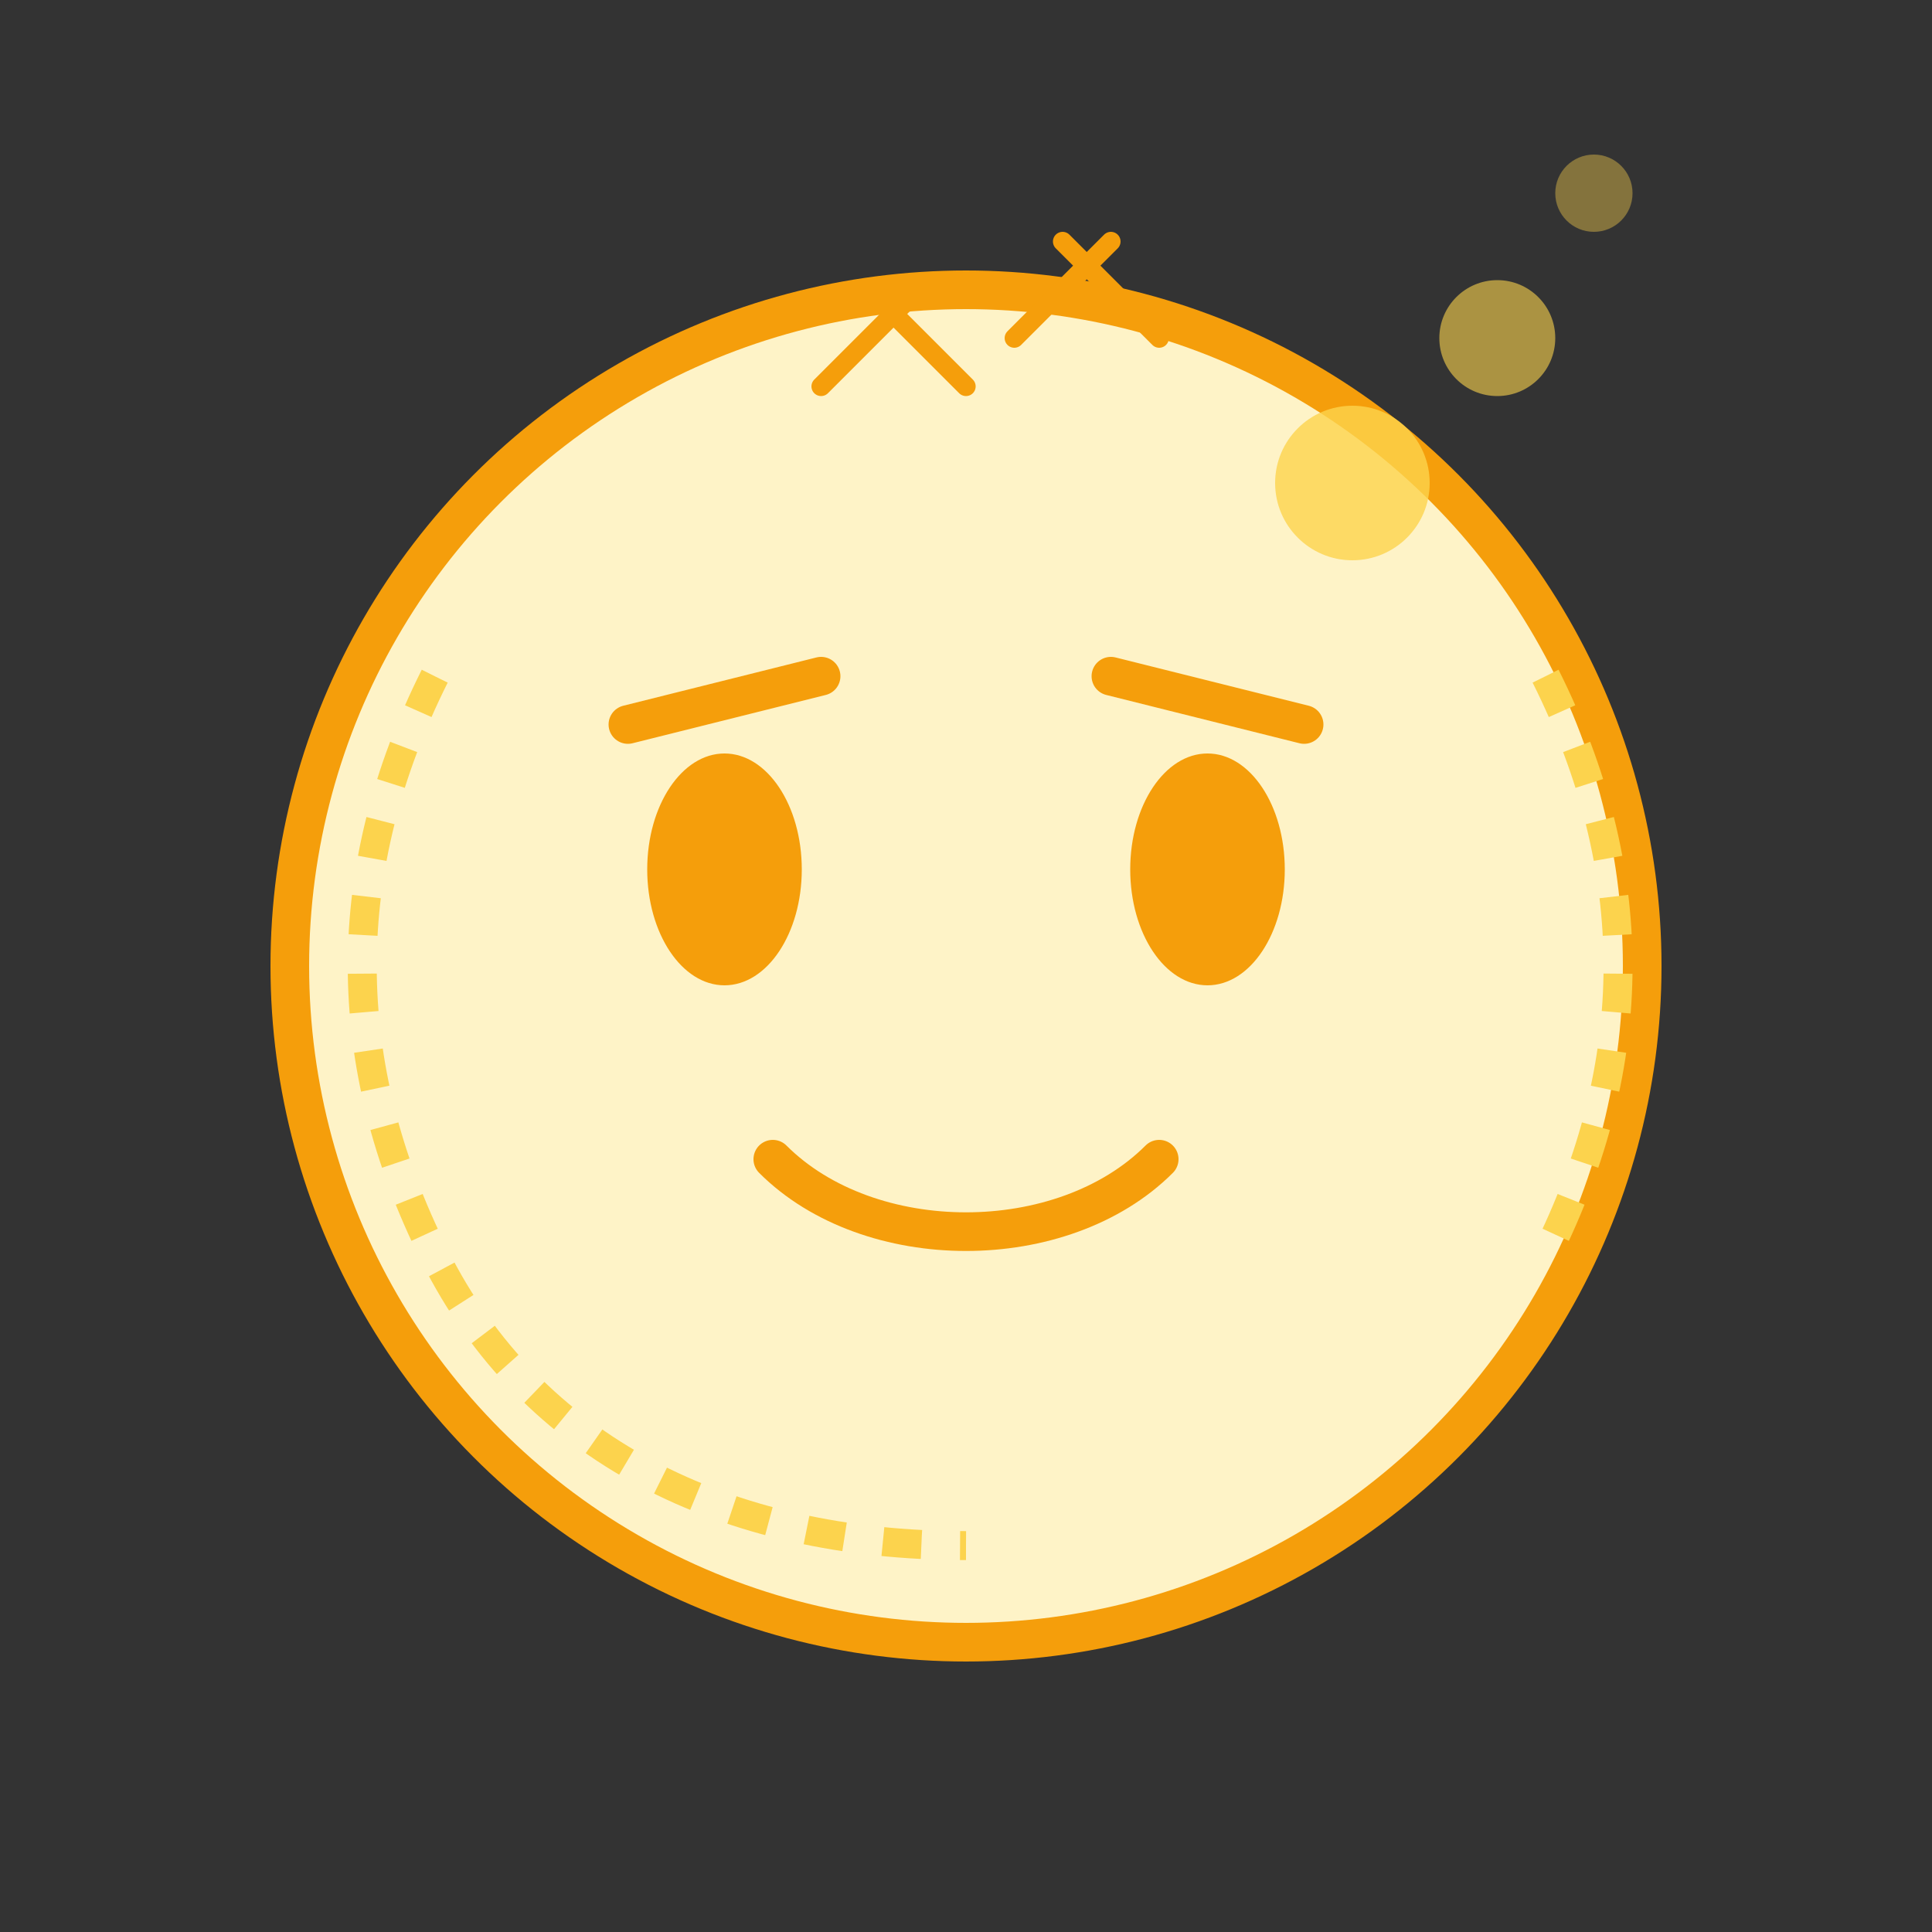
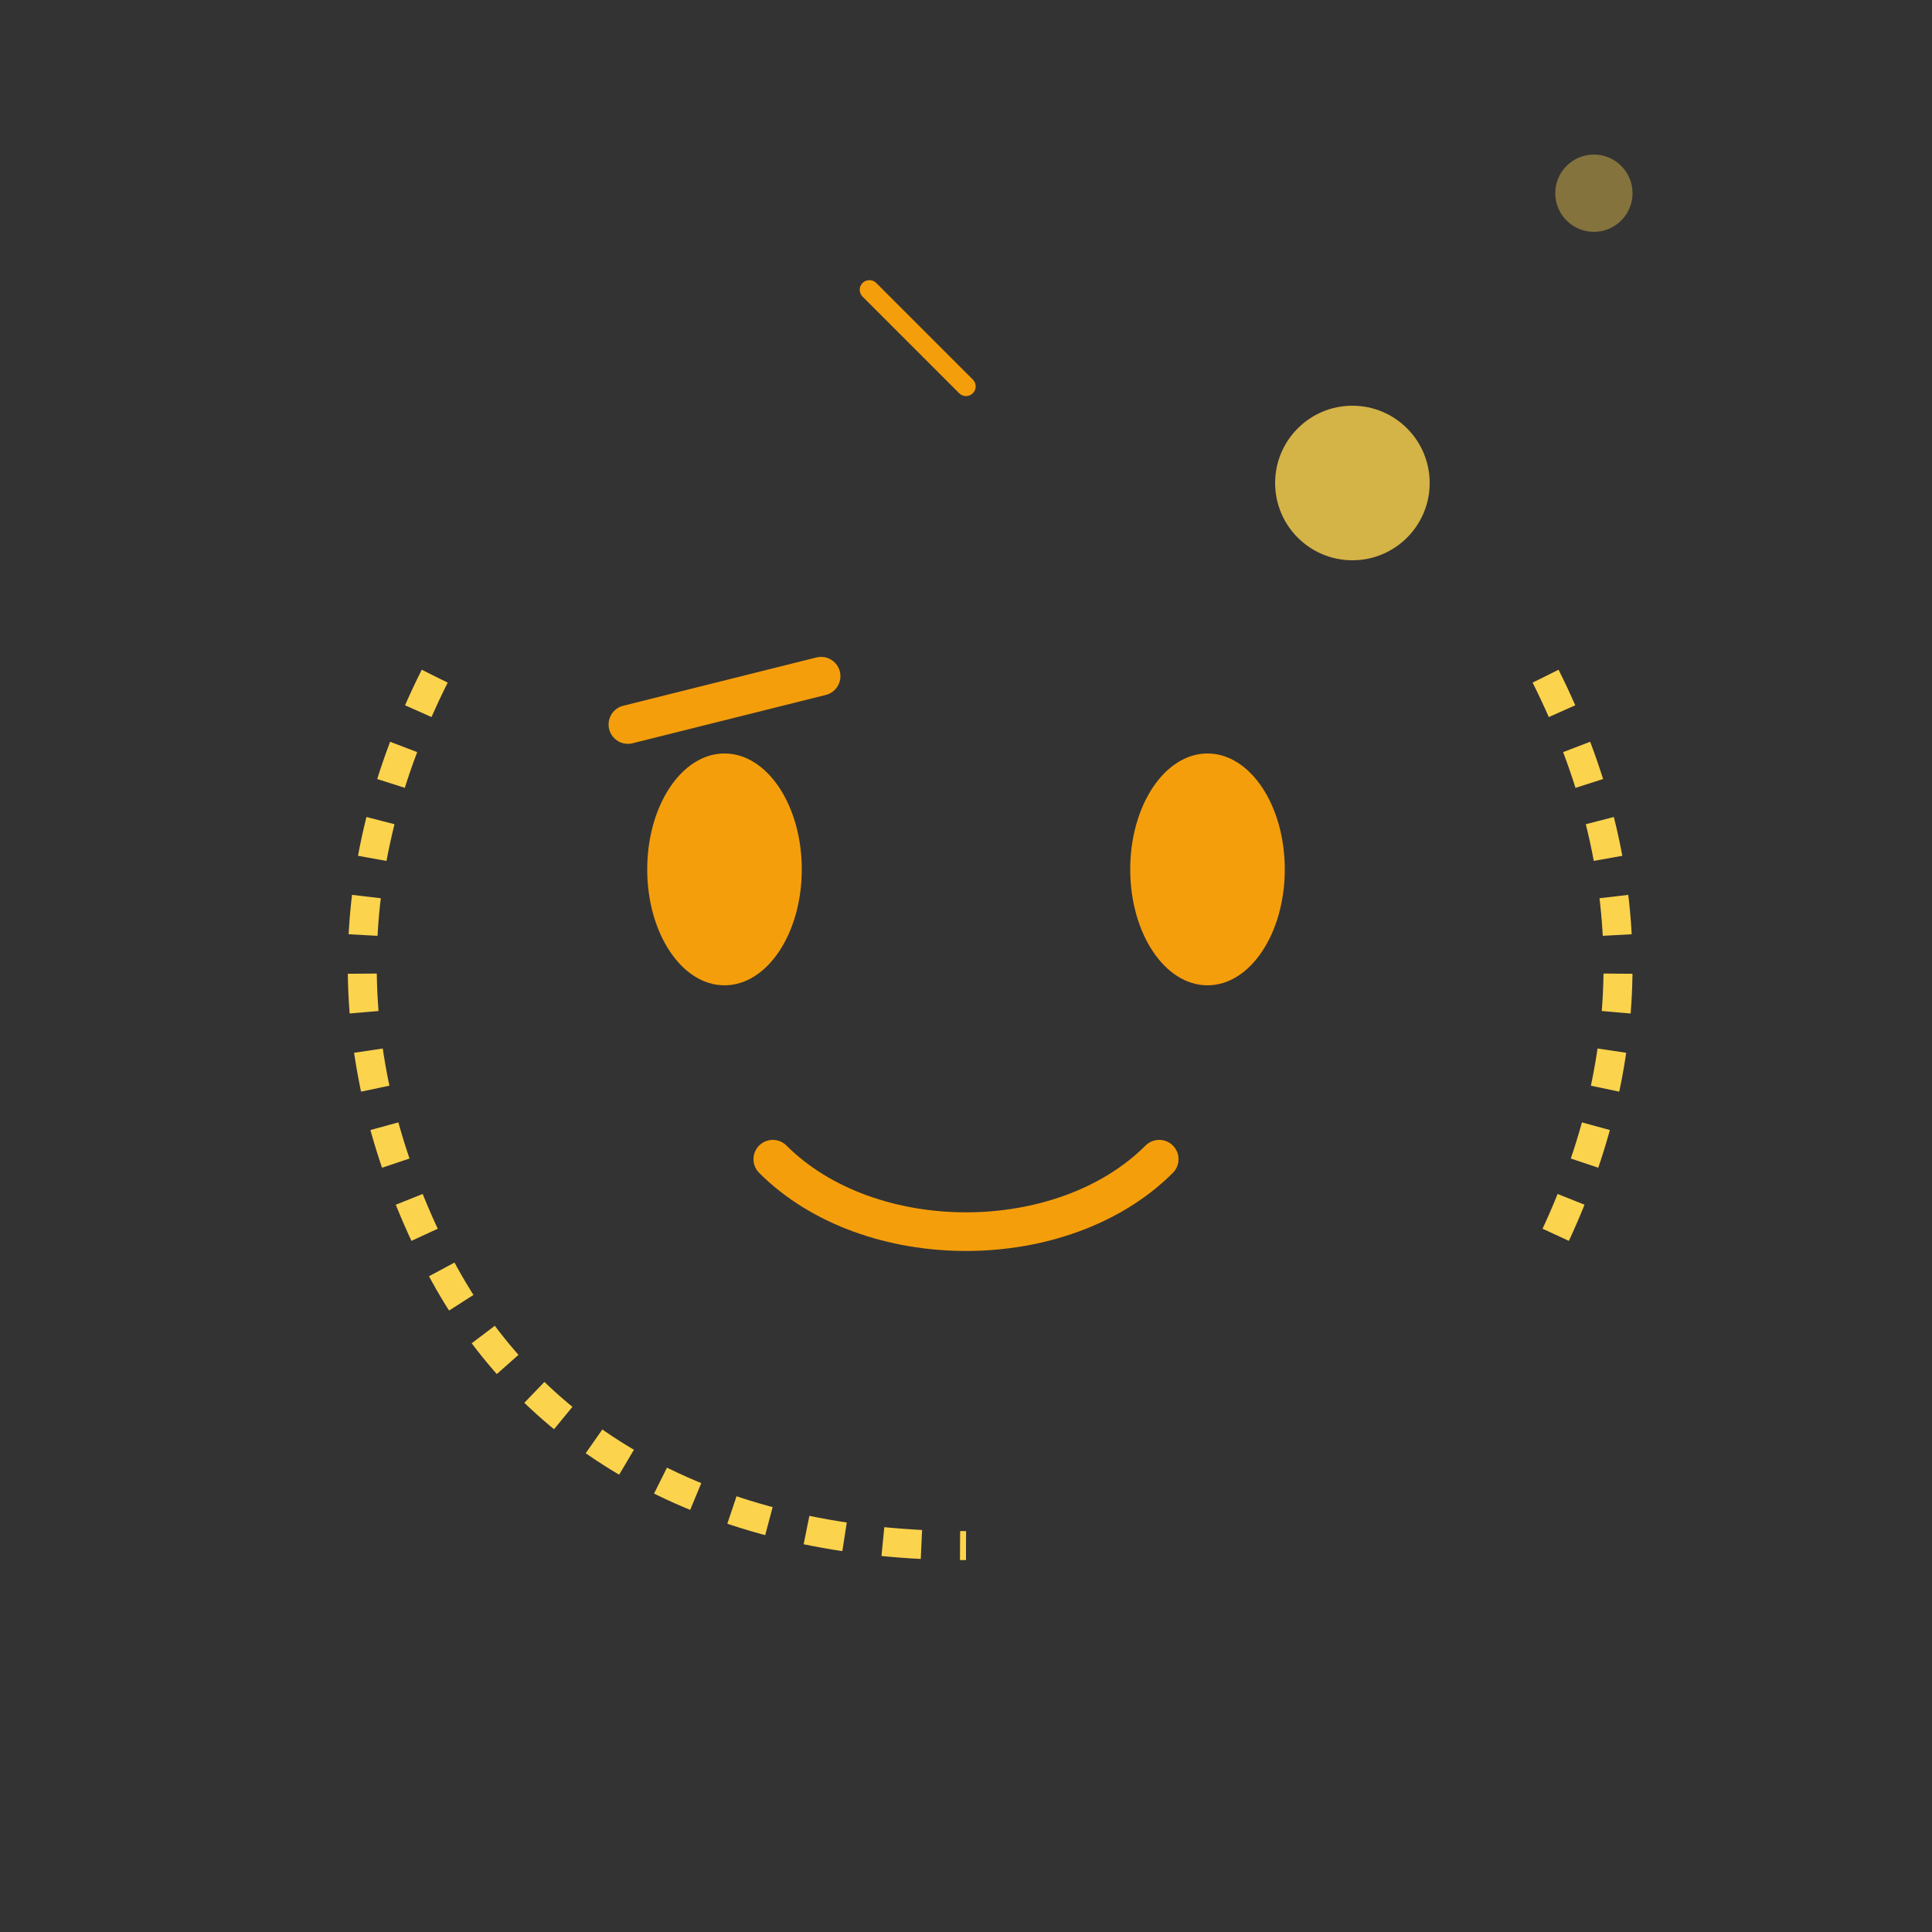
<svg xmlns="http://www.w3.org/2000/svg" width="200" height="200" viewBox="0 0 200 200" fill="none">
  <rect x="0" y="0" width="200" height="200" fill="#333333" stroke="none" />
-   <circle cx="100" cy="100" r="70" fill="#FEF3C7" stroke="#F59E0B" stroke-width="4" />
  <ellipse cx="75" cy="90" rx="8" ry="12" fill="#F59E0B" />
  <ellipse cx="125" cy="90" rx="8" ry="12" fill="#F59E0B" />
  <path d="M65 75L85 70" stroke="#F59E0B" stroke-width="4" stroke-linecap="round" />
-   <path d="M115 70L135 75" stroke="#F59E0B" stroke-width="4" stroke-linecap="round" />
  <path d="M80 120C90 130 110 130 120 120" stroke="#F59E0B" stroke-width="4" stroke-linecap="round" />
  <circle cx="140" cy="50" r="8" fill="#FCD34D" opacity="0.8" />
-   <circle cx="155" cy="35" r="6" fill="#FCD34D" opacity="0.6" />
  <circle cx="165" cy="20" r="4" fill="#FCD34D" opacity="0.4" />
-   <path d="M85 40L95 30M90 30L100 40" stroke="#F59E0B" stroke-width="2" stroke-linecap="round" />
-   <path d="M105 35L115 25M110 25L120 35" stroke="#F59E0B" stroke-width="2" stroke-linecap="round" />
+   <path d="M85 40M90 30L100 40" stroke="#F59E0B" stroke-width="2" stroke-linecap="round" />
  <path d="M45 70C35 90 35 110 45 130C55 150 75 160 100 160" stroke="#FCD34D" stroke-width="3" fill="none" stroke-dasharray="4 4" />
  <path d="M160 70C170 90 170 110 160 130" stroke="#FCD34D" stroke-width="3" fill="none" stroke-dasharray="4 4" />
</svg>